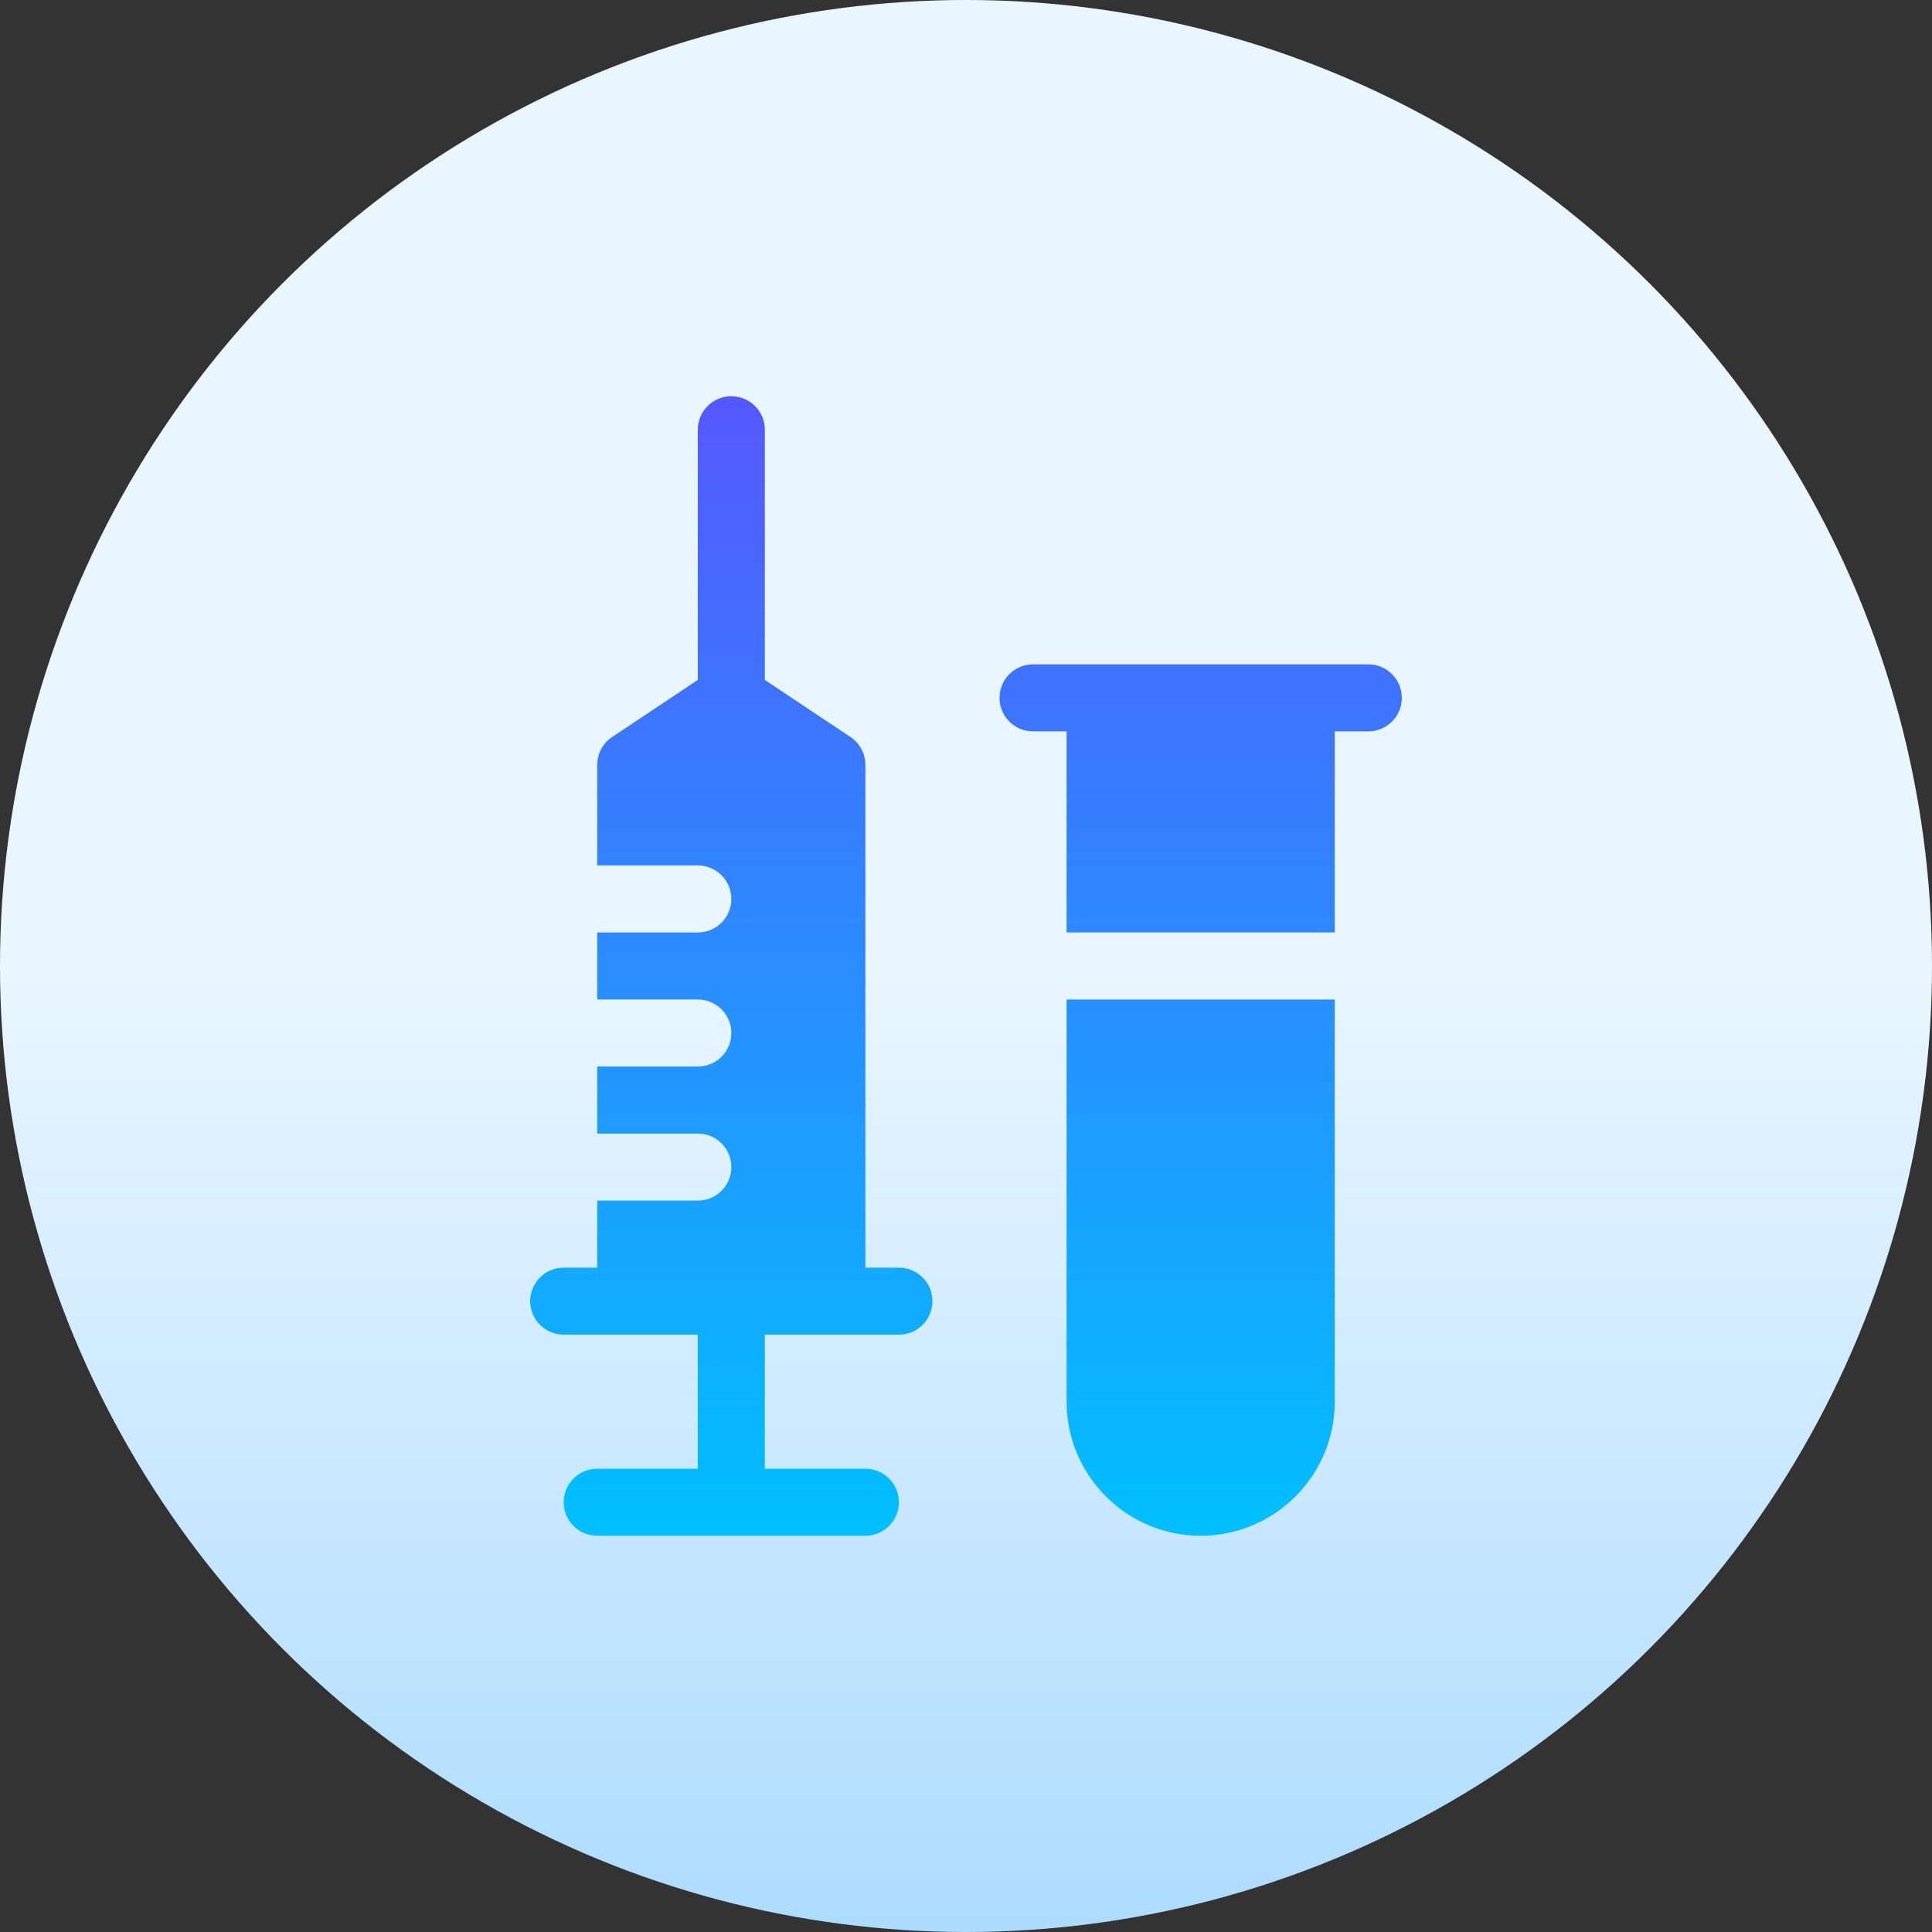
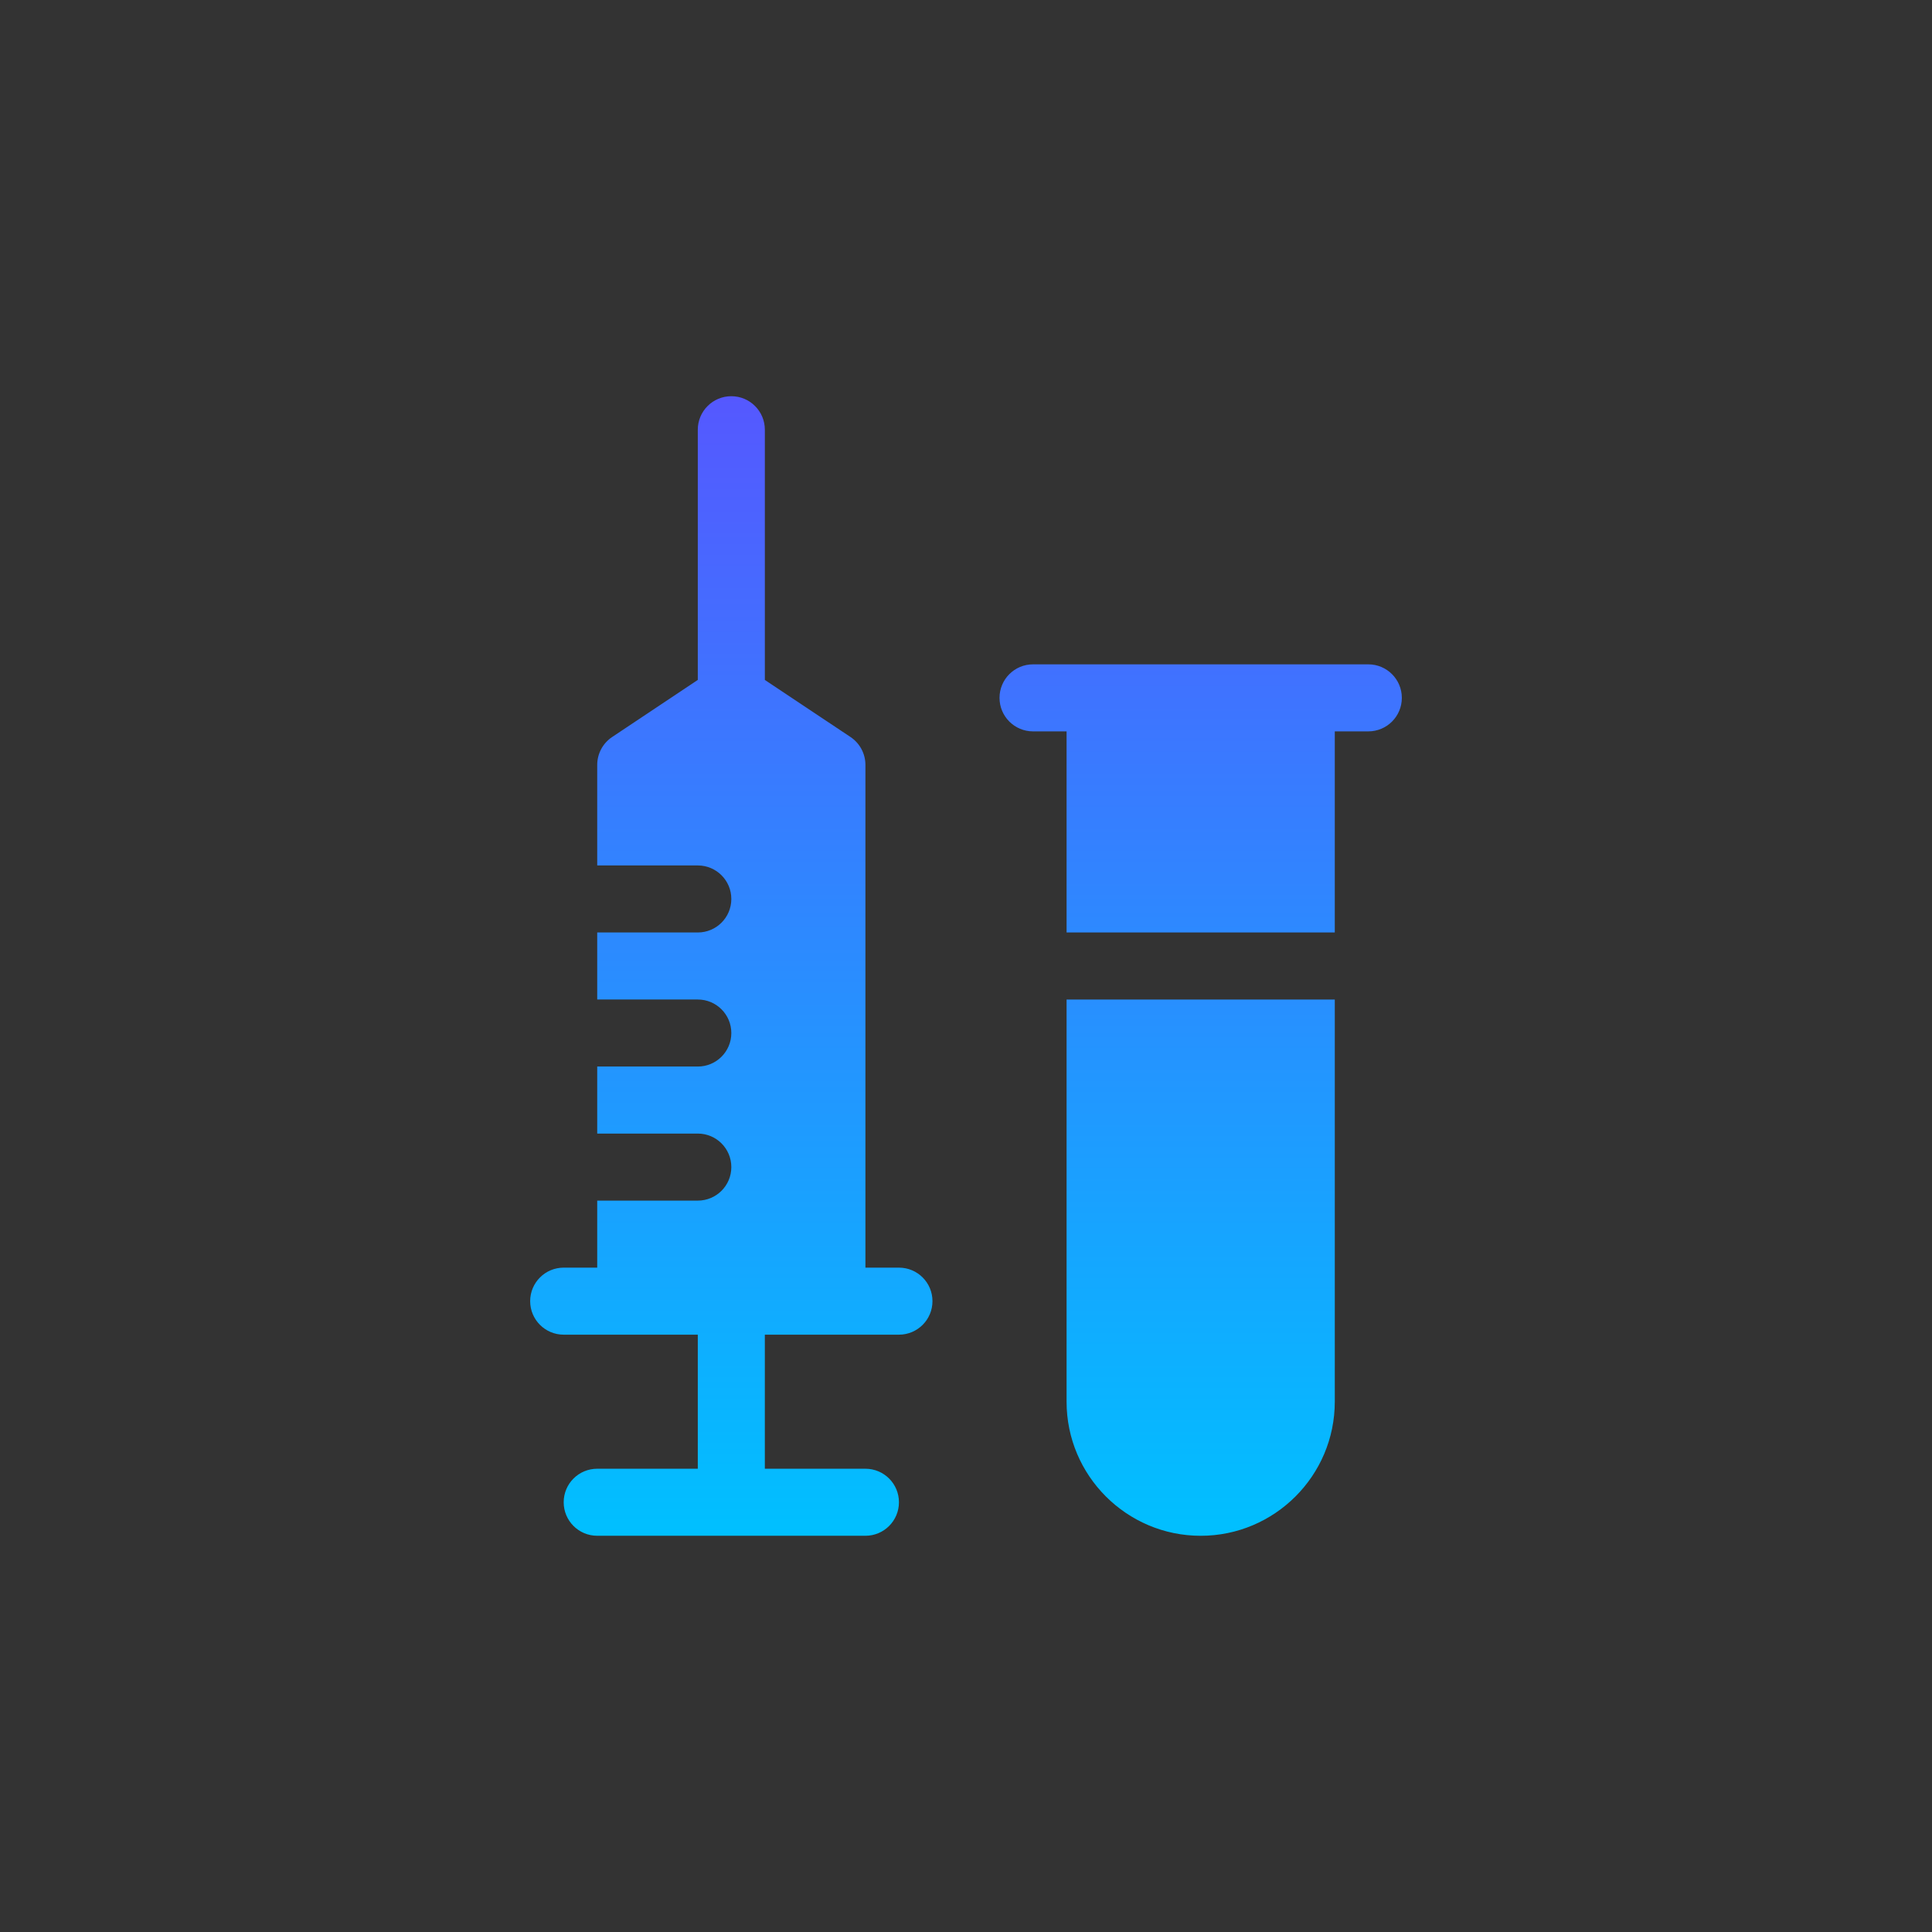
<svg xmlns="http://www.w3.org/2000/svg" id="Capa_1" enable-background="new 0 0 512 512" height="512" viewBox="0 0 512 512" width="512">
  <rect x="0" y="0" width="512" height="512" fill="#333333" stroke="none" />
  <linearGradient id="SVGID_1_" gradientUnits="userSpaceOnUse" x1="256" x2="256" y1="512" y2="0">
    <stop offset="0" stop-color="#addcff" />
    <stop offset=".503" stop-color="#eaf6ff" />
    <stop offset="1" stop-color="#eaf6ff" />
  </linearGradient>
  <linearGradient id="SVGID_2_" gradientUnits="userSpaceOnUse" x1="256" x2="256" y1="407" y2="105">
    <stop offset="0" stop-color="#00c0ff" />
    <stop offset="1" stop-color="#5558ff" />
  </linearGradient>
  <g>
    <g>
-       <circle cx="256" cy="256" fill="url(#SVGID_1_)" r="256" />
-     </g>
+       </g>
    <g>
      <g>
        <path d="m238.231 335.941h-8.885v-133.235c0-2.967-1.484-5.742-3.957-7.39l-22.697-15.128v-66.305c0-4.91-3.974-8.882-8.885-8.882s-8.885 3.973-8.885 8.882v66.305l-22.698 15.128c-2.473 1.648-3.956 4.424-3.956 7.39v26.647h26.654c4.911 0 8.885 3.973 8.885 8.882s-3.974 8.882-8.885 8.882h-26.654v17.765h26.654c4.911 0 8.885 3.973 8.885 8.882s-3.974 8.882-8.885 8.882h-26.654v17.765h26.654c4.911 0 8.885 3.973 8.885 8.883 0 4.909-3.974 8.882-8.885 8.882h-26.654v17.765h-8.885c-4.911 0-8.885 3.973-8.885 8.882 0 4.91 3.974 8.882 8.885 8.882h35.538v35.53h-26.654c-4.911 0-8.885 3.973-8.885 8.882s3.974 8.882 8.885 8.882h71.077c4.911 0 8.885-3.973 8.885-8.882s-3.974-8.882-8.885-8.882h-26.654v-35.53h35.538c4.911 0 8.885-3.973 8.885-8.882.002-4.909-3.971-8.882-8.882-8.882zm124.384-159.882h-88.846c-4.911 0-8.885 3.973-8.885 8.882s3.974 8.882 8.885 8.882h8.885v53.294h71.077v-53.294h8.885c4.911 0 8.885-3.973 8.885-8.882s-3.975-8.882-8.886-8.882zm-79.961 195.412c0 19.595 15.938 35.529 35.539 35.529 19.6 0 35.538-15.935 35.538-35.529v-106.589h-71.077z" fill="url(#SVGID_2_)" />
      </g>
    </g>
  </g>
</svg>